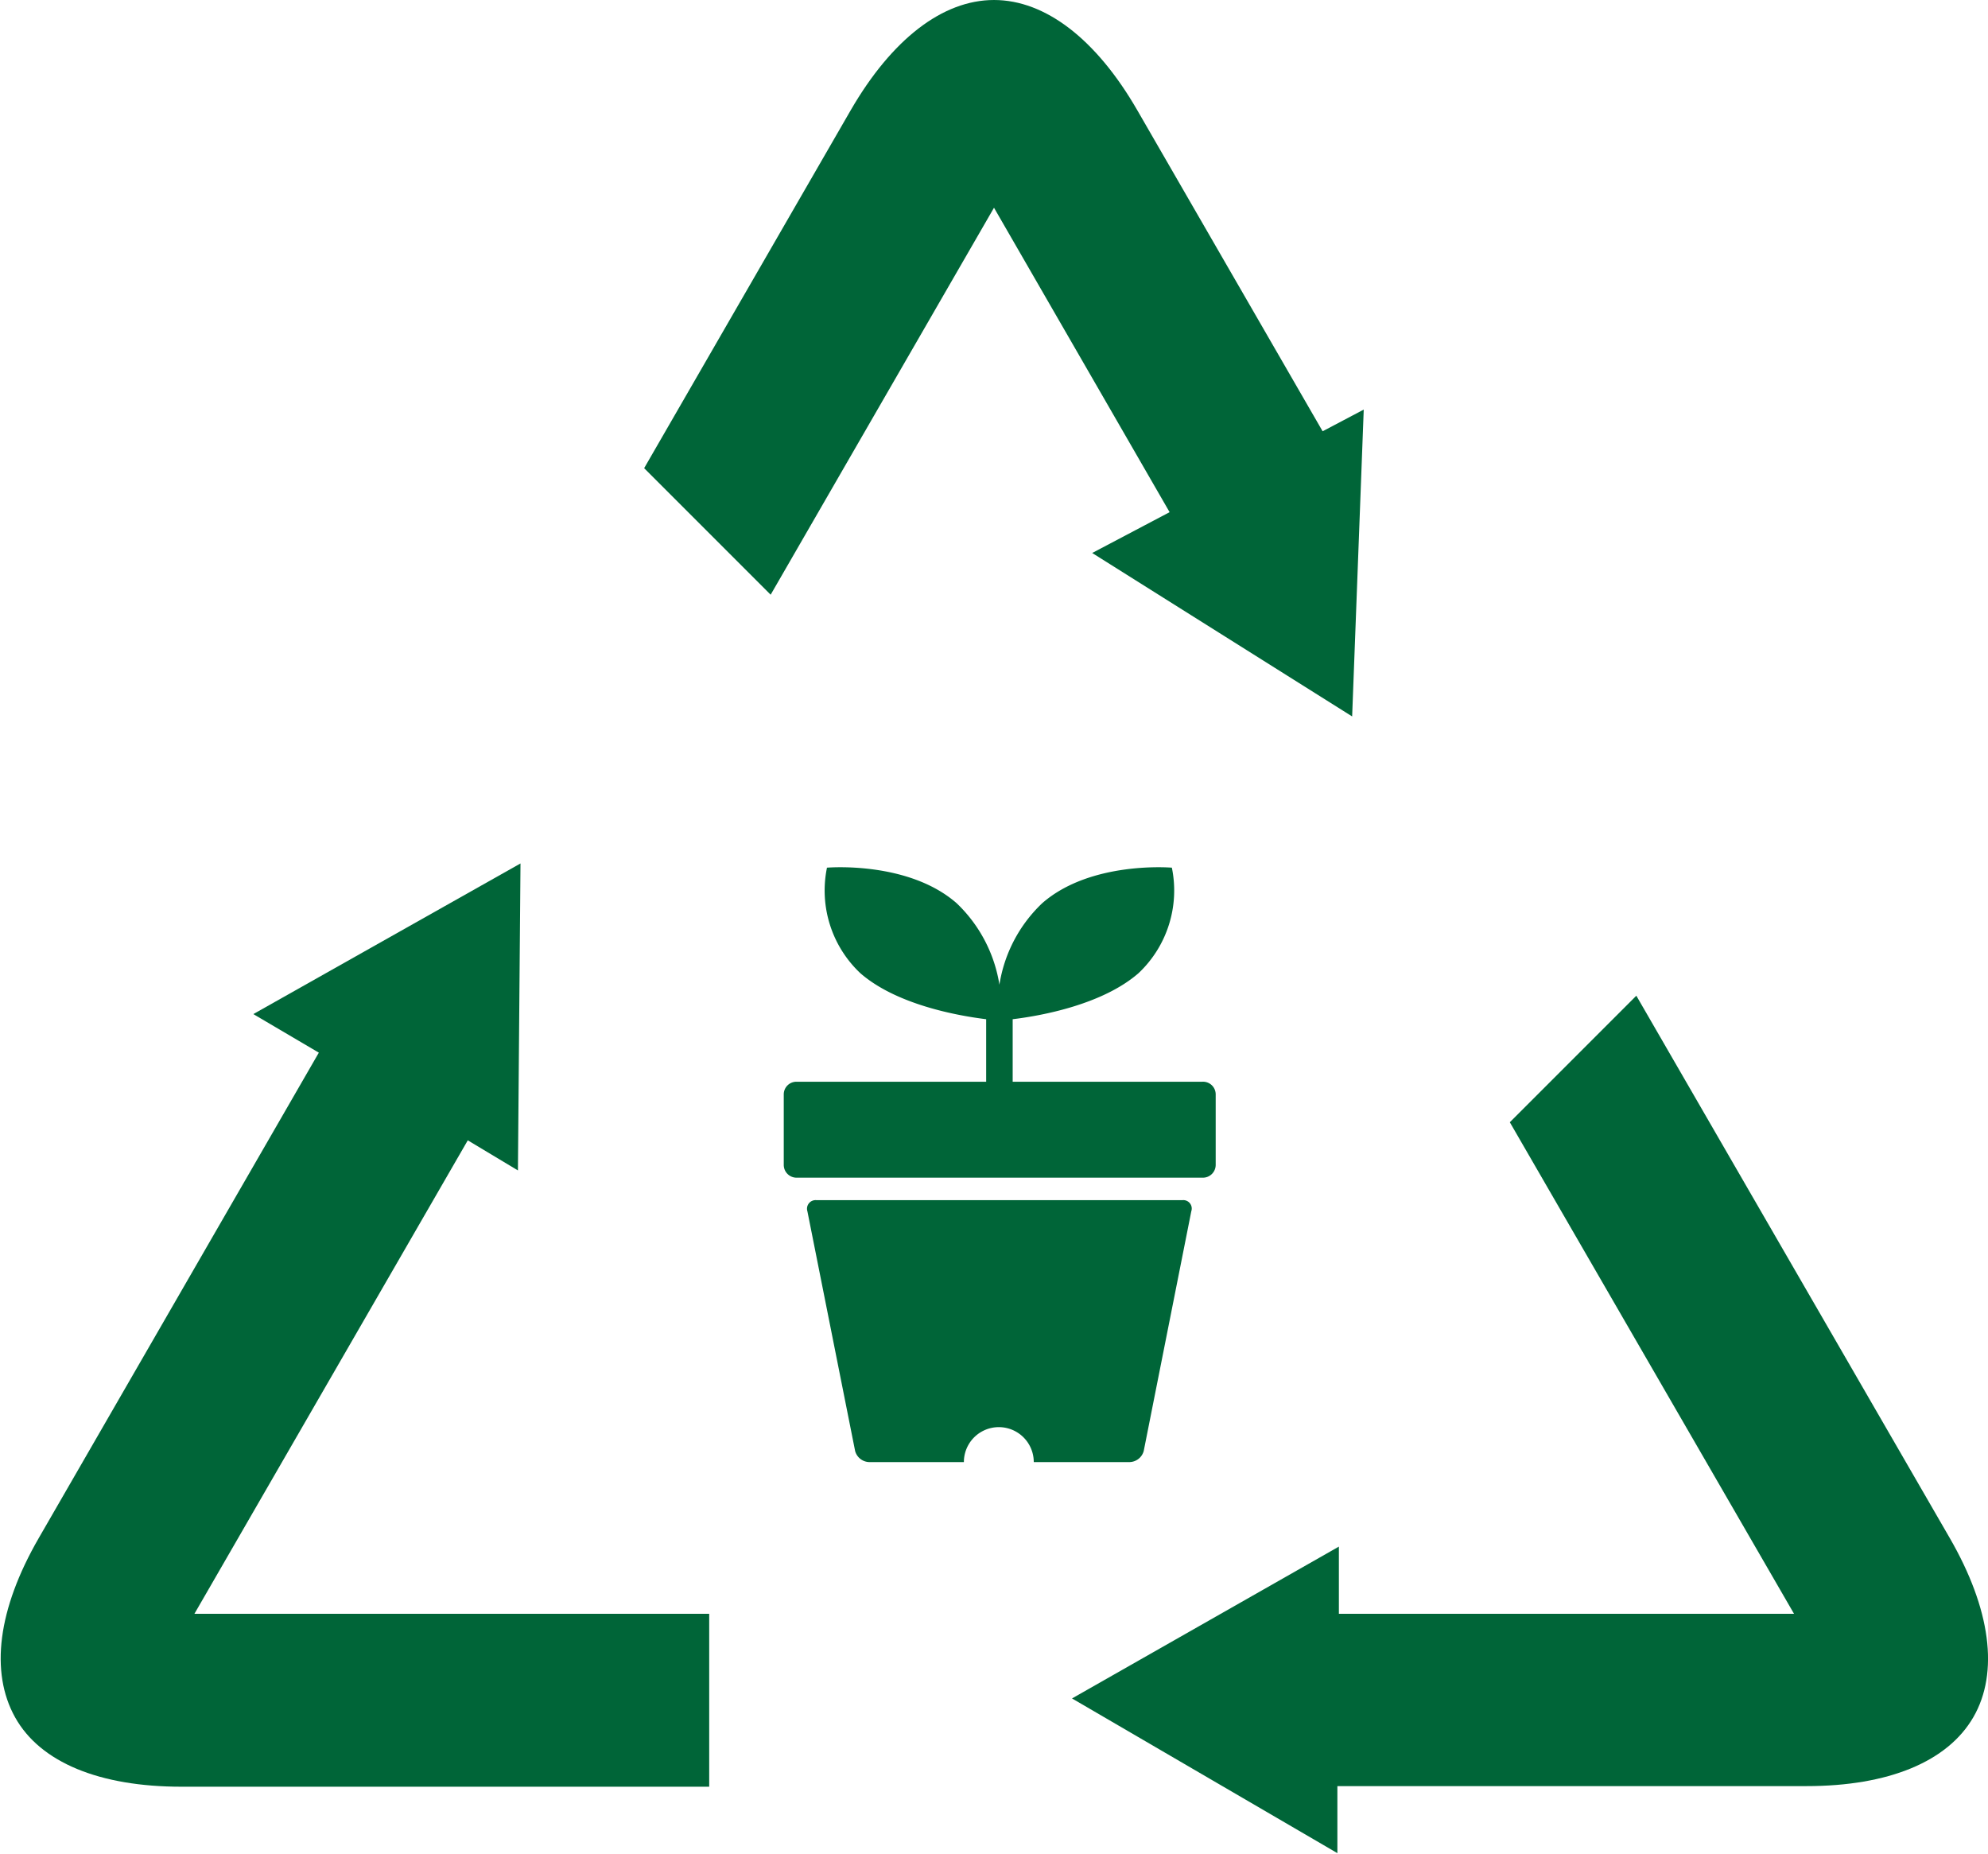
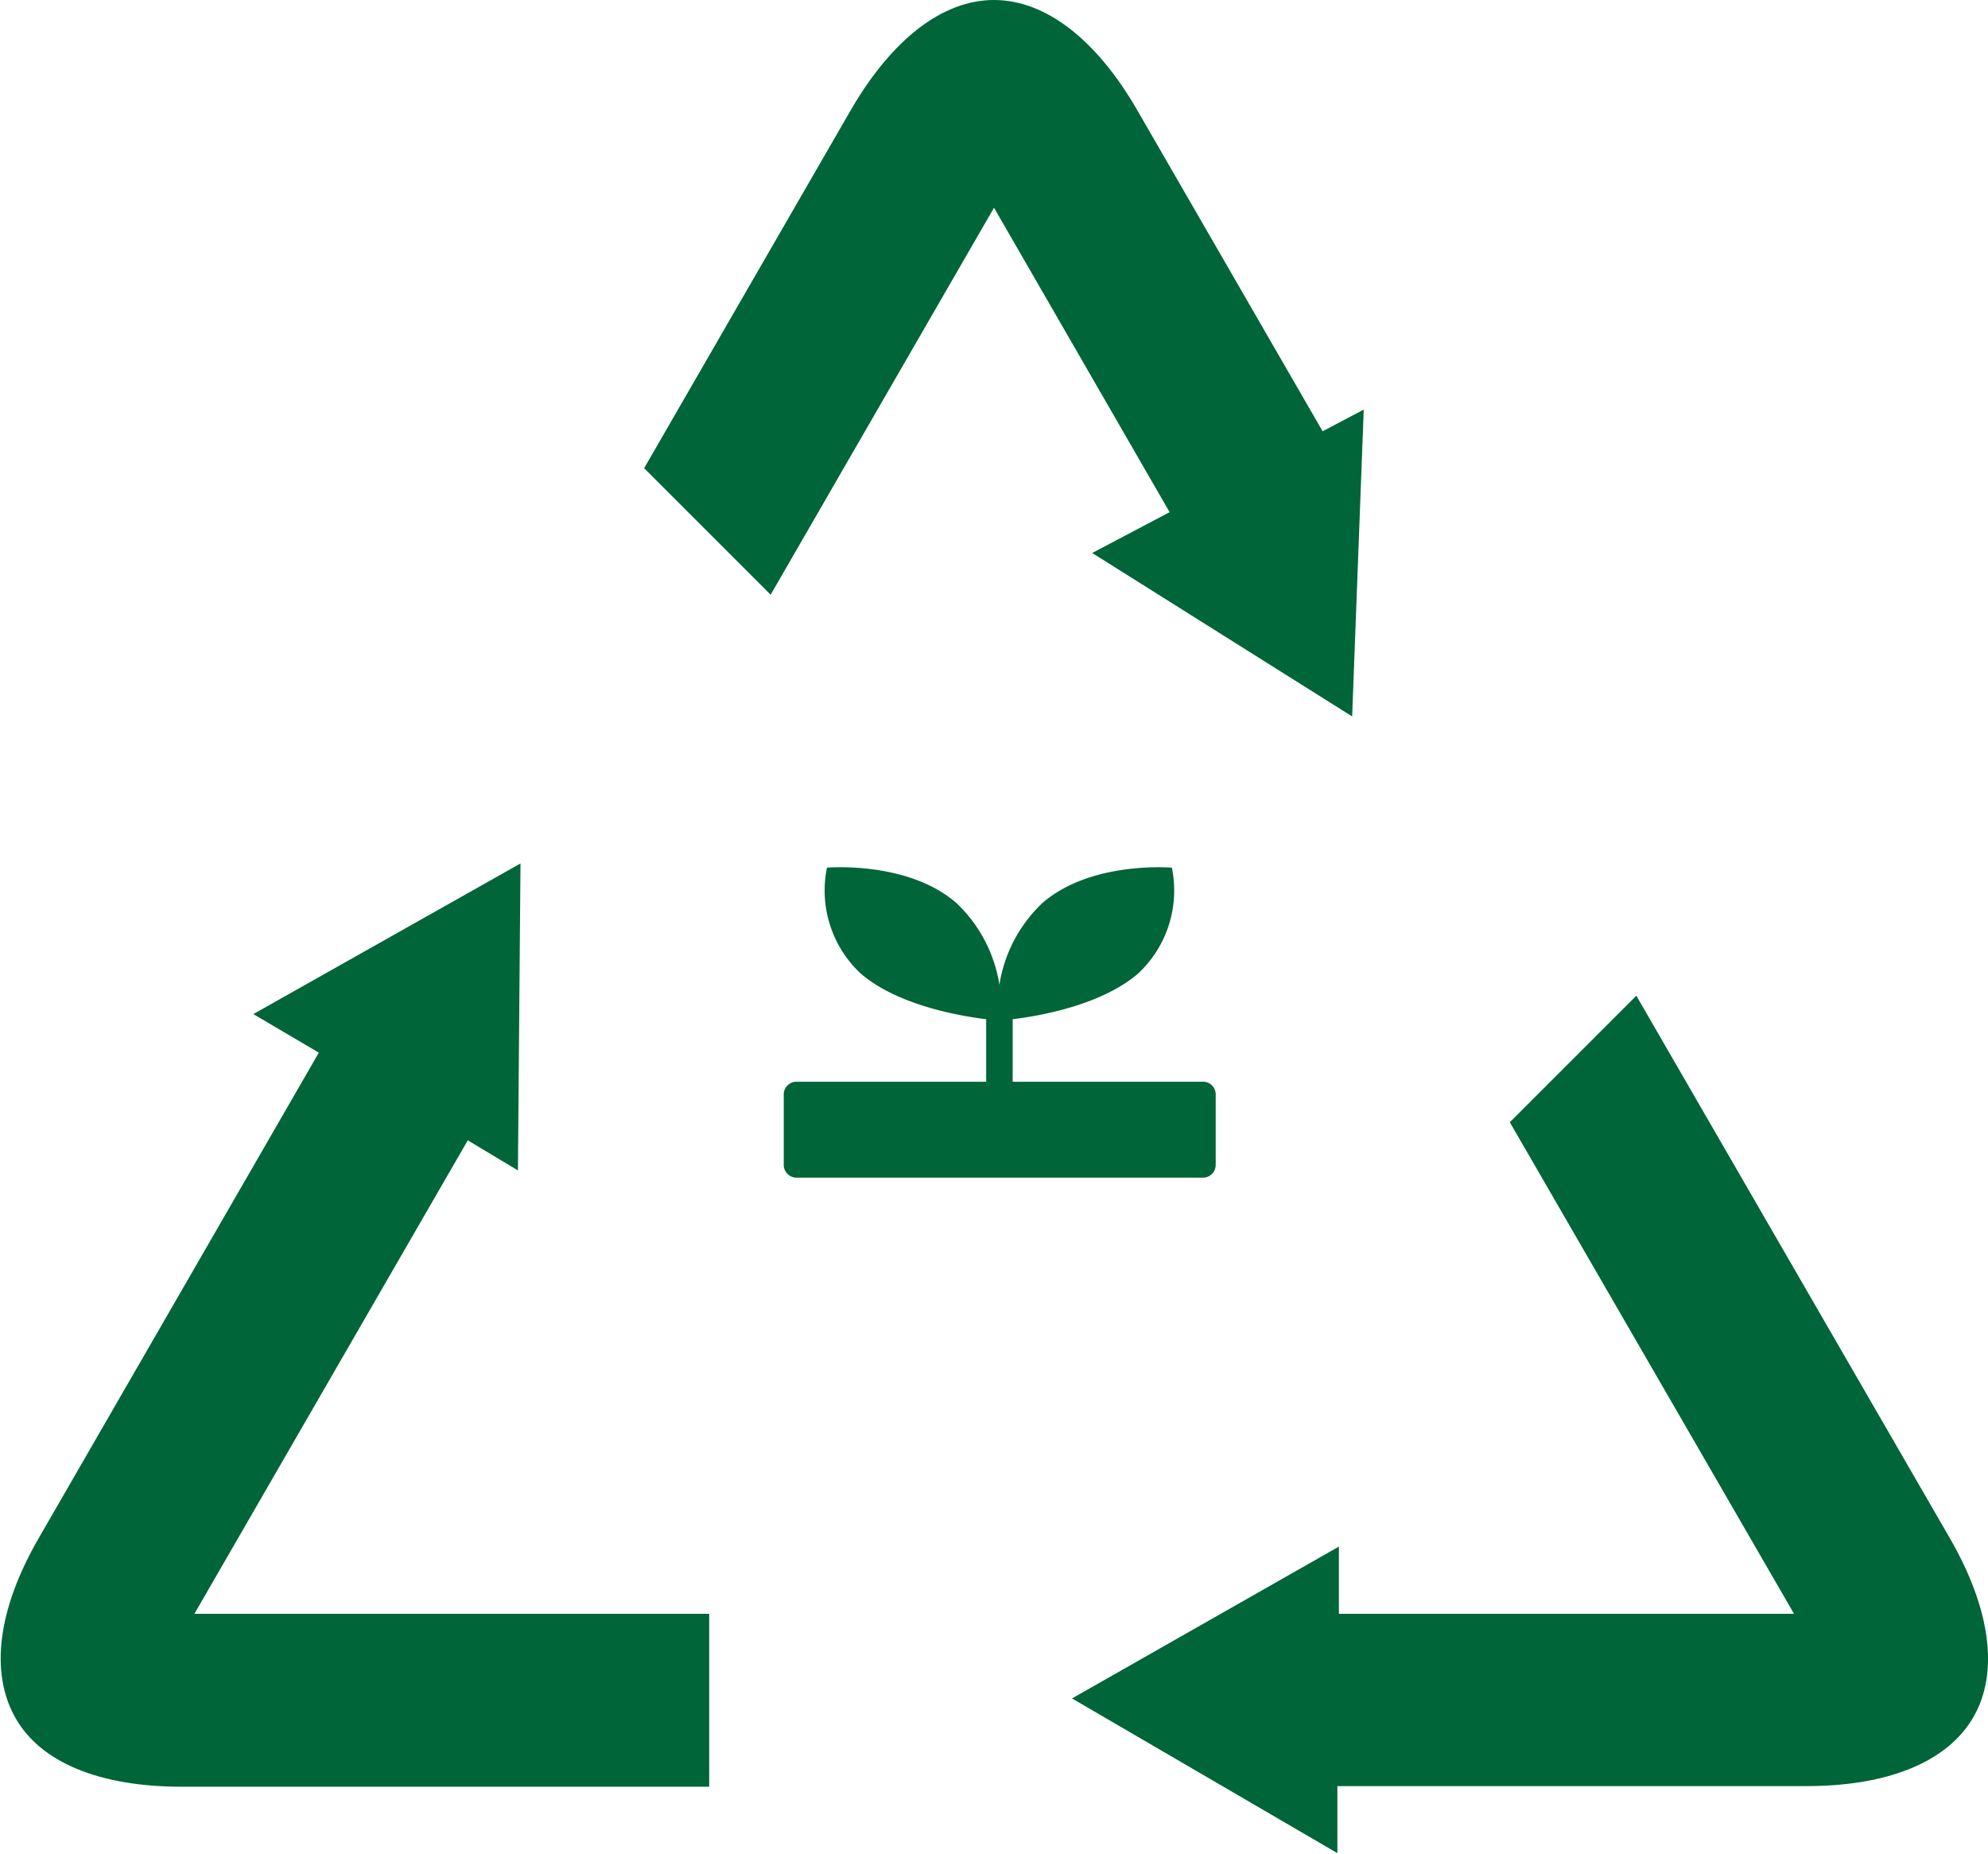
<svg xmlns="http://www.w3.org/2000/svg" width="132" height="123.06" viewBox="0 0 132 123.06">
  <defs>
    <style>
      .cls-1 {
        fill: #006538;
      }
    </style>
  </defs>
  <title>ryokuchi02</title>
  <g id="レイヤー_2" data-name="レイヤー 2">
    <g id="デザイン">
      <g>
        <g>
          <path class="cls-1" d="M72.52,36.71,77.66,34,66,13.79,51.17,39.48l-8.4-8.4L56.49,7.31C59.22,2.6,62.59,0,66,0s6.79,2.6,9.51,7.31L87.82,28.63l2.73-1.44-.77,20.37Z" />
          <path class="cls-1" d="M71.18,112.75,88.9,102.67l0,4.46h30.22L100.25,74.5l8.4-8.4,20.81,36c2.72,4.71,3.28,8.93,1.57,11.89s-5.64,4.58-11.08,4.58H88.8l0,4.45Z" />
          <path class="cls-1" d="M12.05,118.61C6.61,118.61,2.67,117,1,114s-1.15-7.18,1.57-11.89L21.17,69.88l-4.35-2.56,17.74-10-.17,20.38-3.33-2L12.91,107.13H47.09v11.48Z" />
        </g>
        <g>
          <path class="cls-1" d="M79.84,71.81H67.24V67.66c2-.24,6-1,8.36-3.06a7.54,7.54,0,0,0,2.21-7s-5.38-.47-8.61,2.36a9.47,9.47,0,0,0-2.84,5.41,9.53,9.53,0,0,0-2.84-5.41c-3.23-2.83-8.61-2.36-8.61-2.36a7.54,7.54,0,0,0,2.21,7c2.38,2.08,6.41,2.82,8.36,3.06v4.15H52.88a.84.84,0,0,0-.84.83v4.7a.85.85,0,0,0,.84.84h27a.85.85,0,0,0,.84-.84v-4.7A.84.84,0,0,0,79.84,71.81Z" />
-           <path class="cls-1" d="M78.53,79.67H54.18a.57.57,0,0,0-.57.74l3.17,15.92a1,1,0,0,0,.94.73H64a2.32,2.32,0,1,1,4.64,0H75a1,1,0,0,0,.94-.73L79.1,80.41A.56.56,0,0,0,78.53,79.67Z" />
        </g>
      </g>
    </g>
  </g>
</svg>